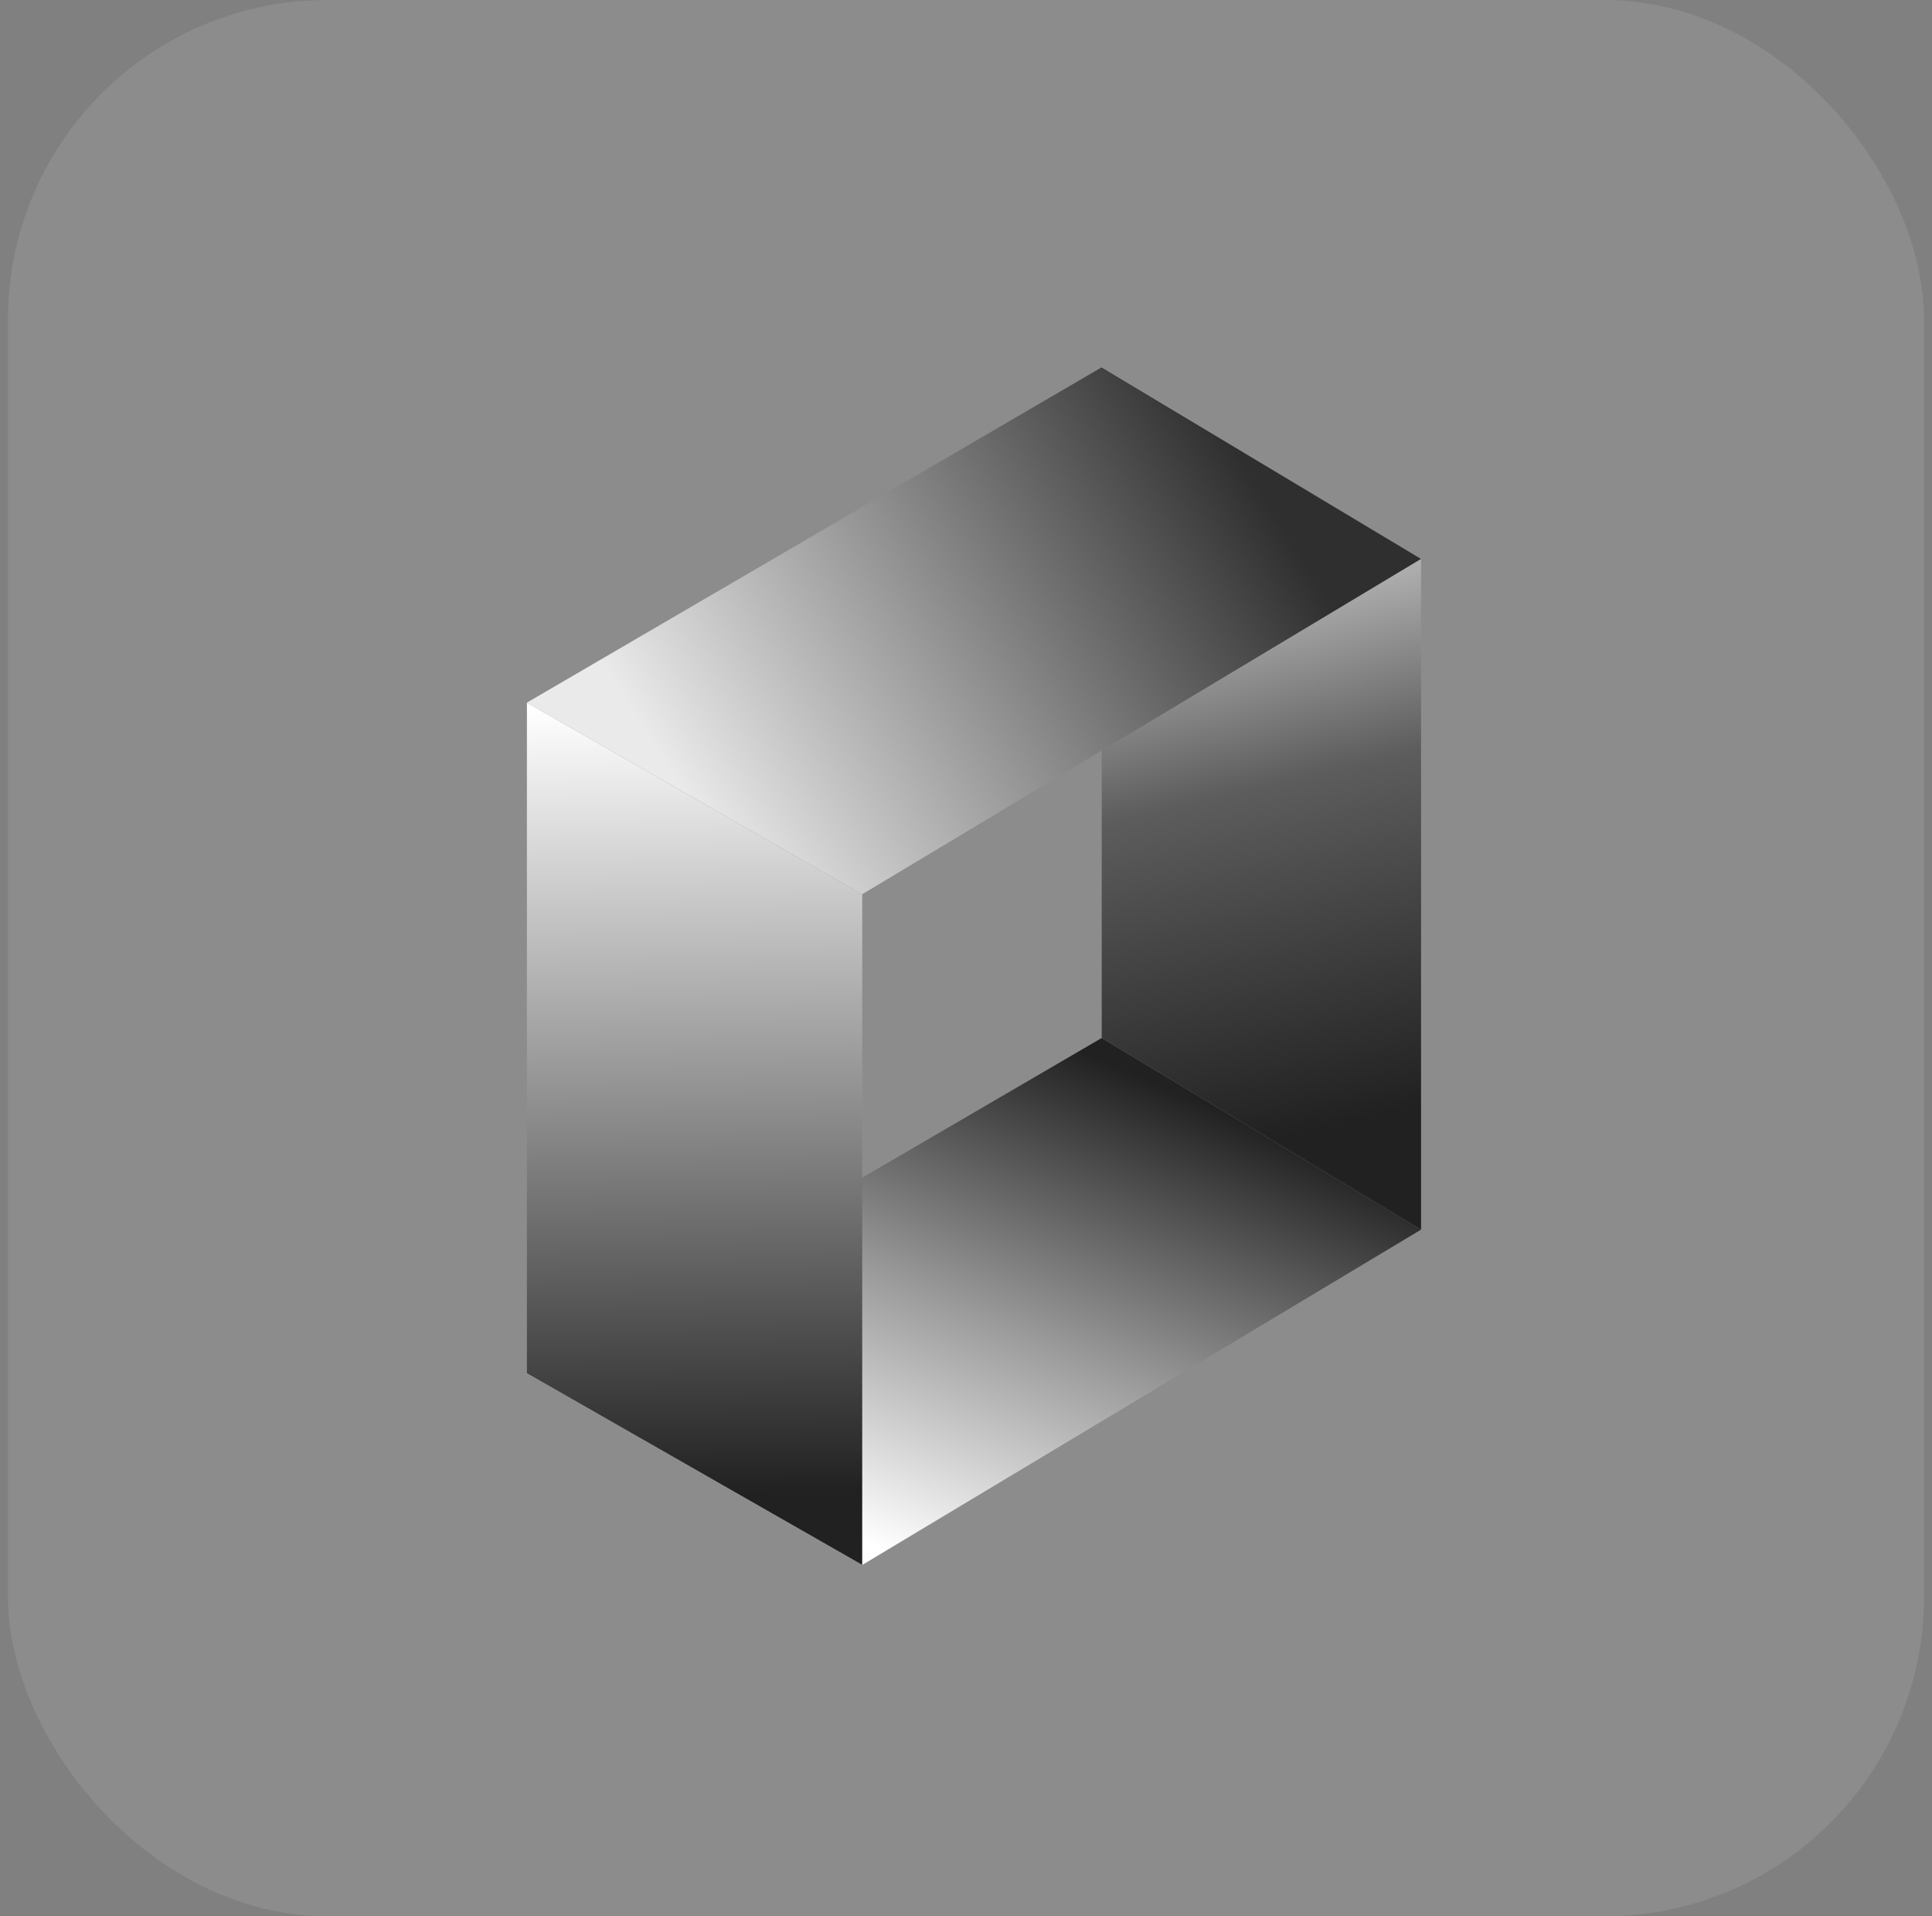
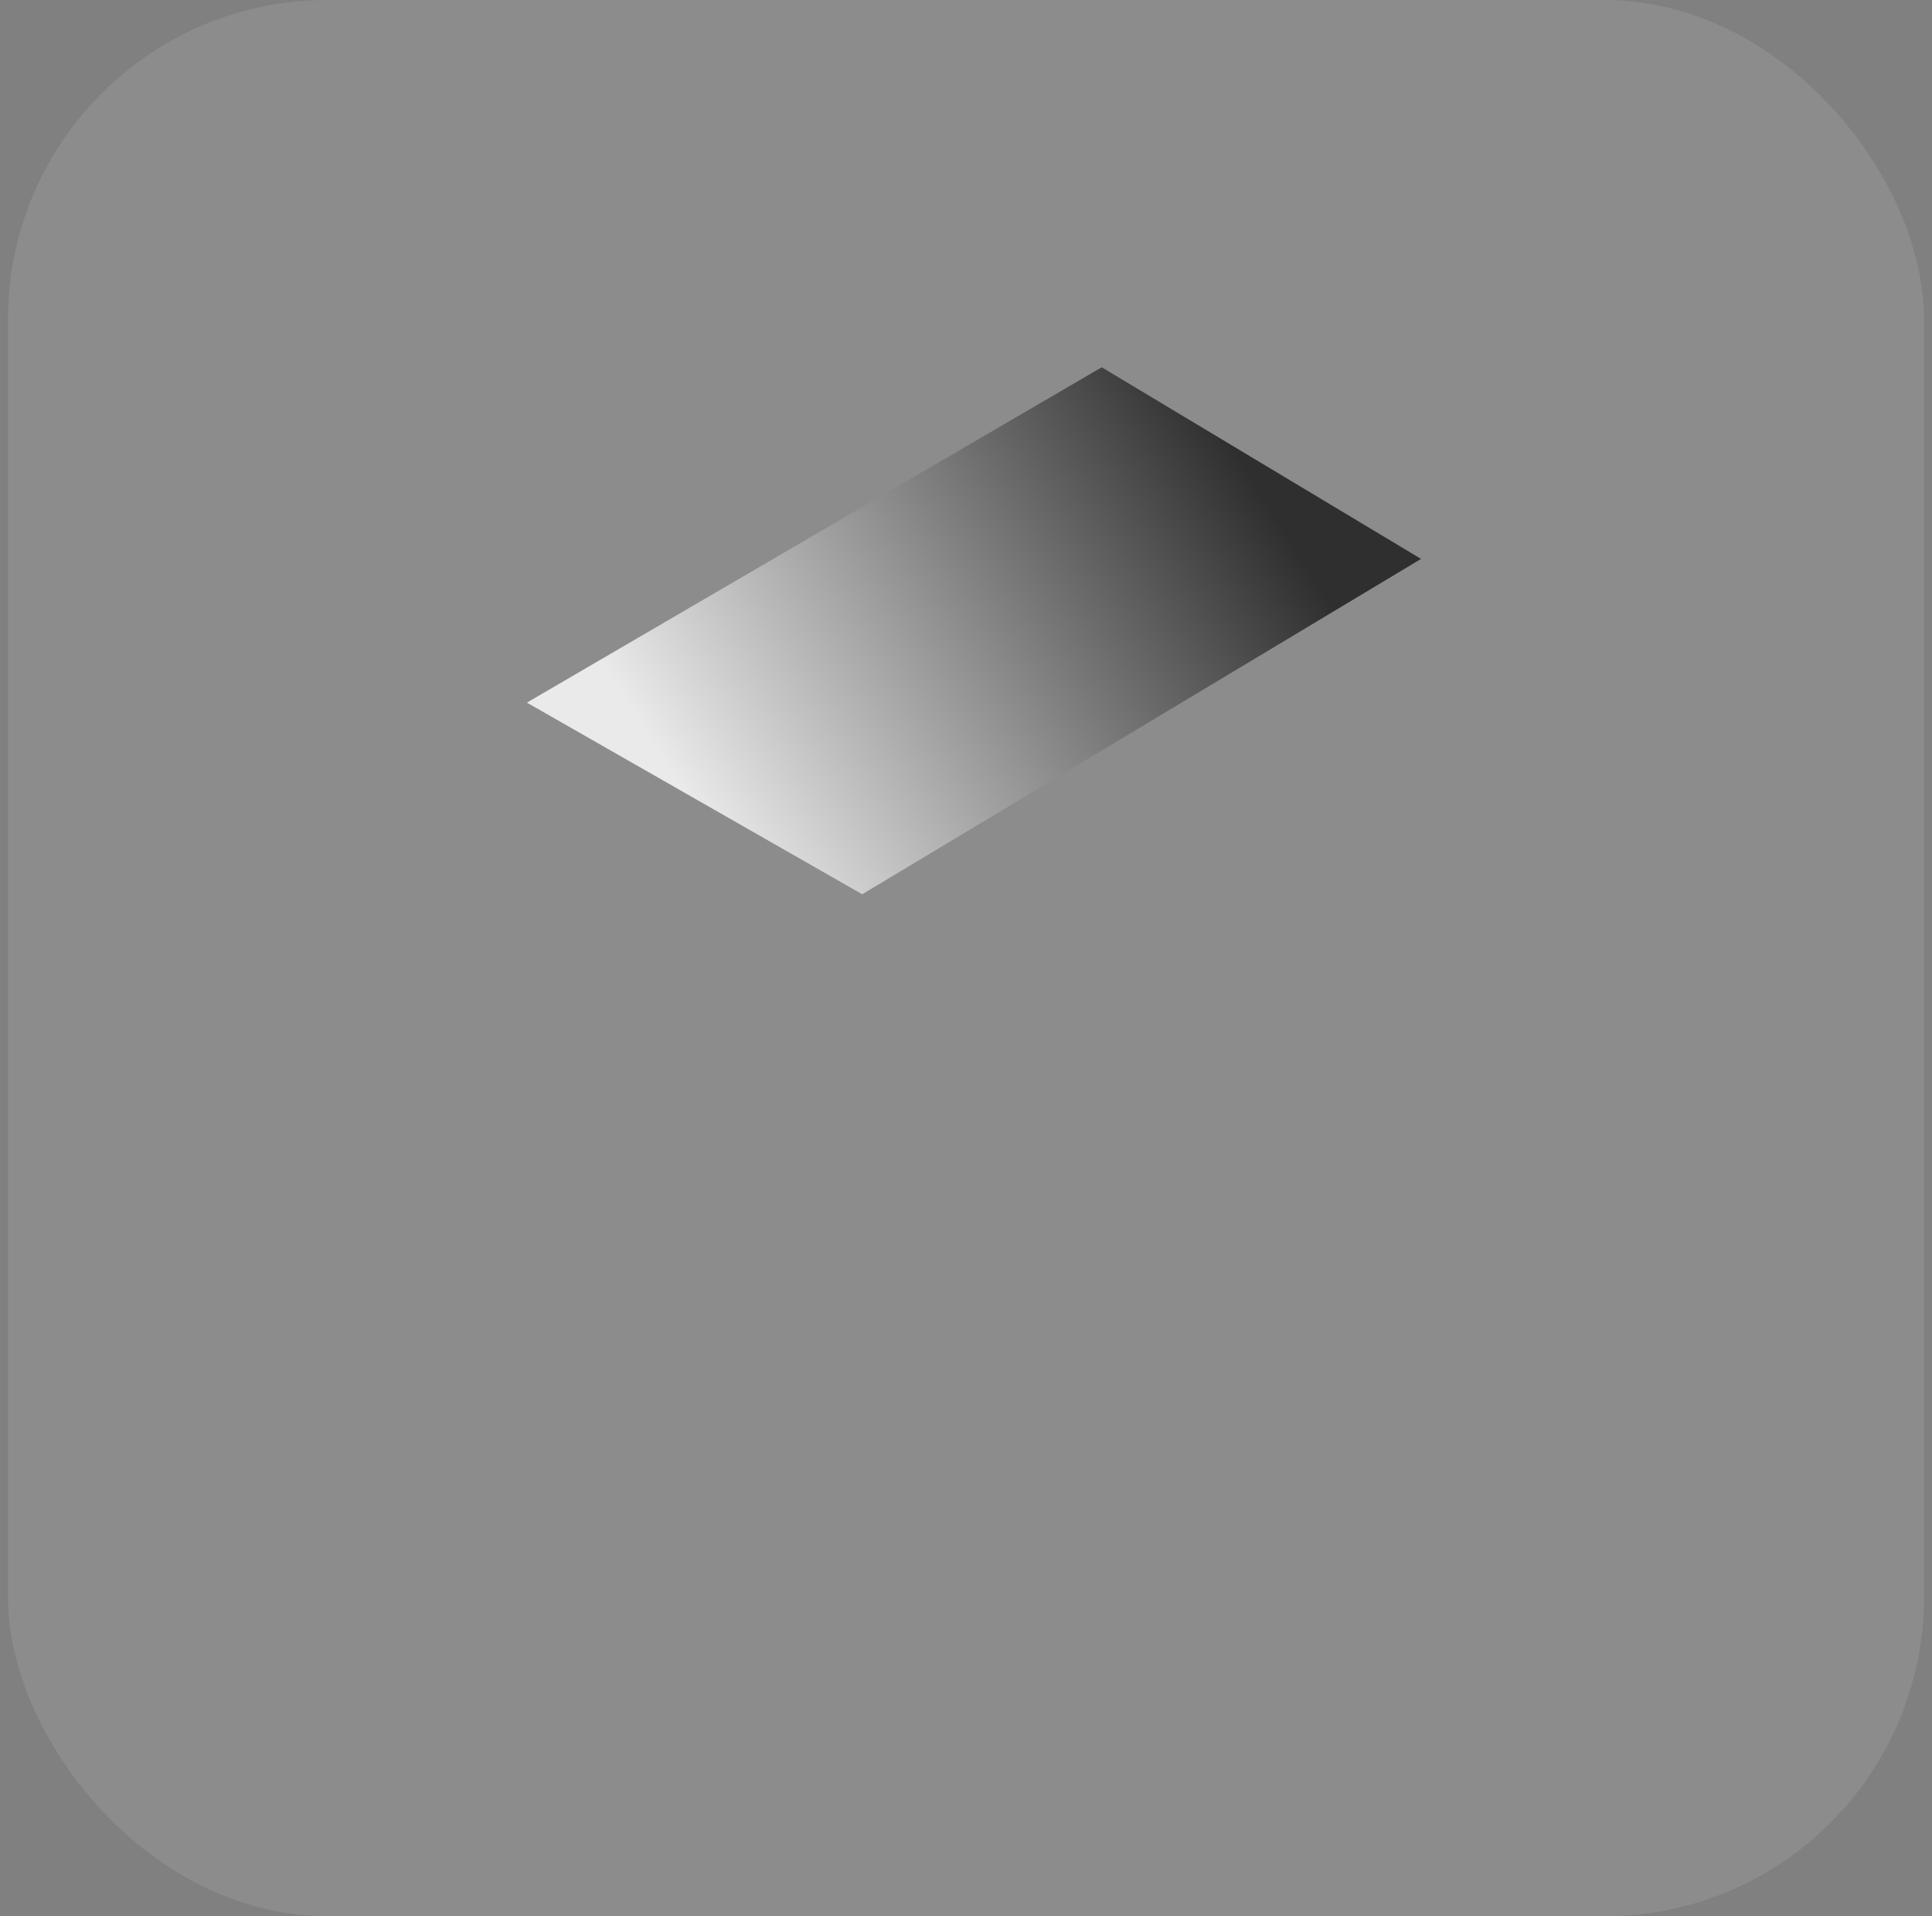
<svg xmlns="http://www.w3.org/2000/svg" width="121" height="120" viewBox="0 0 121 120" fill="none">
  <rect x="0" y="0" width="121" height="120" fill="#808080" stroke="none" />
  <rect opacity="0.1" x="0.5" width="120" height="120" rx="20" fill="white" />
-   <path d="M69 65L89 77L54 98L33 86L69 65Z" fill="url(#paint0_linear_4_166)" />
-   <path d="M33 44L54 56V98L33 86L33 44Z" fill="url(#paint1_linear_4_166)" />
-   <path d="M69 23L89 35V77L69 65V23Z" fill="url(#paint2_linear_4_166)" />
  <path d="M69 23L89 35L54 56L33 44L69 23Z" fill="url(#paint3_linear_4_166)" />
  <defs>
    <linearGradient id="paint0_linear_4_166" x1="57.5" y1="98" x2="70.552" y2="67.046" gradientUnits="userSpaceOnUse">
      <stop stop-color="white" />
      <stop offset="0.474" stop-color="#9A9A9A" />
      <stop offset="1" stop-color="#212121" />
    </linearGradient>
    <linearGradient id="paint1_linear_4_166" x1="43.392" y1="44.159" x2="44" y2="93.5" gradientUnits="userSpaceOnUse">
      <stop stop-color="white" />
      <stop offset="1" stop-color="#212121" />
    </linearGradient>
    <linearGradient id="paint2_linear_4_166" x1="69" y1="28.5" x2="79" y2="71.5" gradientUnits="userSpaceOnUse">
      <stop stop-color="white" />
      <stop offset="0.507" stop-color="#5D5D5D" />
      <stop offset="1" stop-color="#212121" />
    </linearGradient>
    <linearGradient id="paint3_linear_4_166" x1="43" y1="50" x2="77.479" y2="28.466" gradientUnits="userSpaceOnUse">
      <stop stop-color="#EAEAEA" />
      <stop offset="1" stop-color="#2F2F2F" />
    </linearGradient>
  </defs>
</svg>